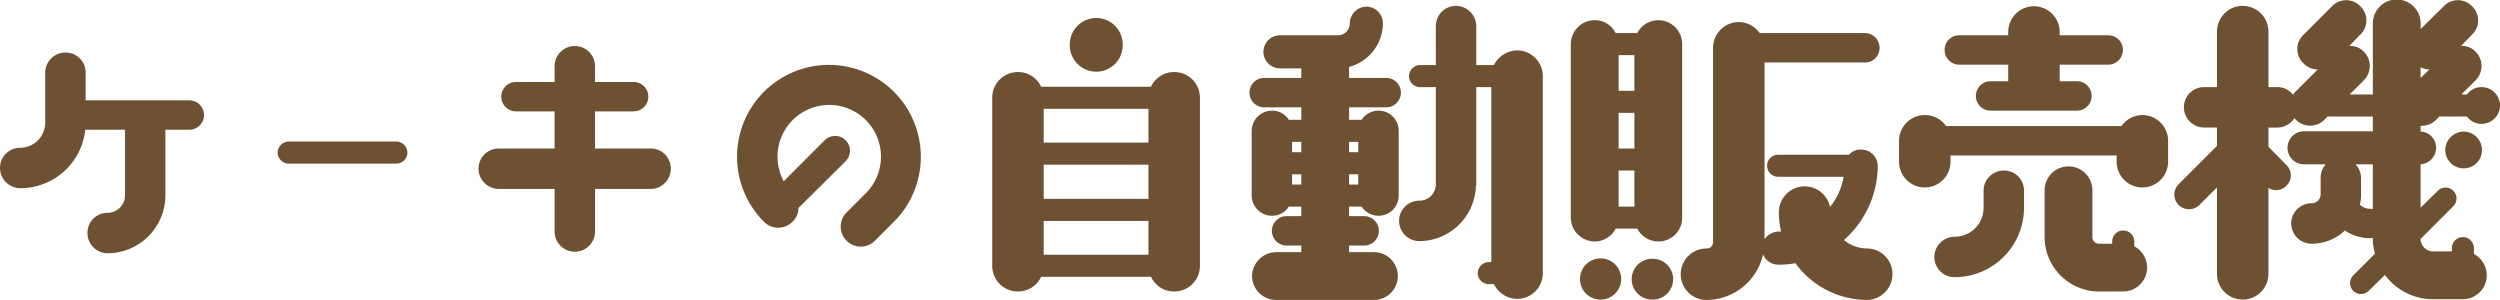
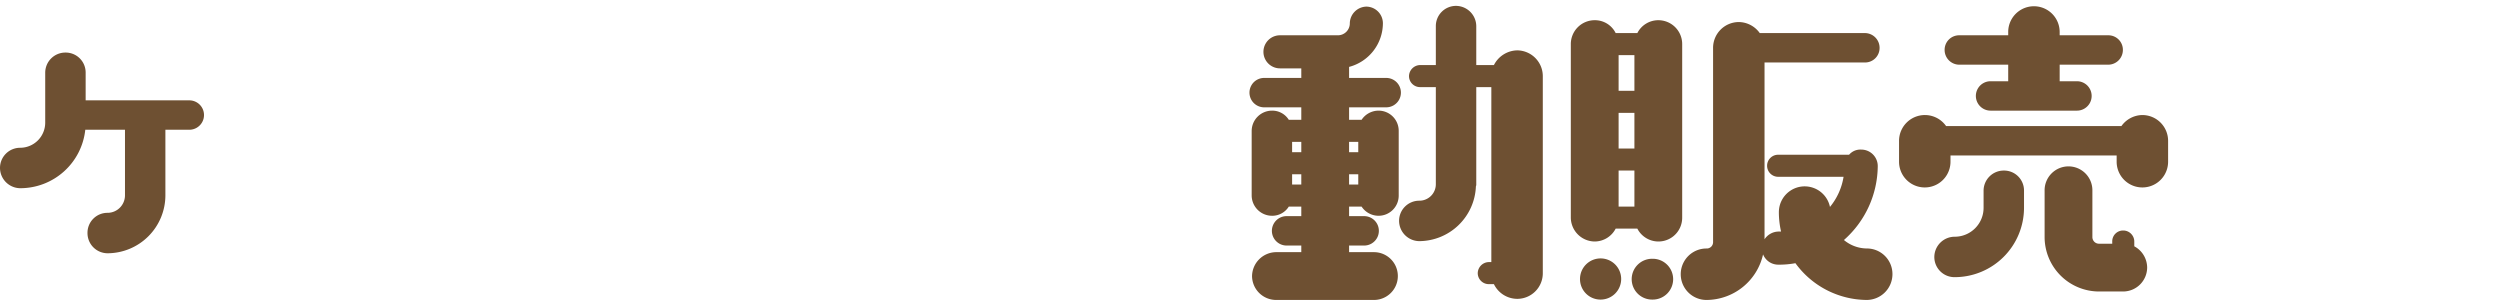
<svg xmlns="http://www.w3.org/2000/svg" width="476.131" height="57.126" viewBox="0 0 476.131 57.126">
  <defs>
    <style>
      .b748397e-1b18-433b-832a-0daba99ff521 {
        fill: #6e5032;
      }
    </style>
  </defs>
  <g id="f95a43d6-d175-4d03-af18-2dd5b70bcd7b" data-name="レイヤー 2">
    <g id="efd13d97-9b34-430a-9ea7-d459b4354b48" data-name="レイヤー 1">
      <g>
        <path class="b748397e-1b18-433b-832a-0daba99ff521" d="M0,31.994a3.839,3.839,0,0,1,3.851-3.851,4.78,4.78,0,0,0,4.76-4.831V13.861a3.839,3.839,0,0,1,3.85-3.85,3.8,3.8,0,0,1,3.851,3.85v5.251H36.054a2.8,2.8,0,0,1,0,5.6H31.5V37.244A11.055,11.055,0,0,1,20.512,48.235a3.839,3.839,0,0,1-3.85-3.85,3.8,3.8,0,0,1,3.85-3.851,3.332,3.332,0,0,0,3.291-3.29V24.713H16.242A12.454,12.454,0,0,1,3.851,35.844,3.884,3.884,0,0,1,0,31.994Z" />
-         <path class="b748397e-1b18-433b-832a-0daba99ff521" d="M52.879,29.053a2.153,2.153,0,0,1,2.1-2.1H75.492a2.153,2.153,0,0,1,2.1,2.1,2.106,2.106,0,0,1-2.1,2.1H54.979A2.106,2.106,0,0,1,52.879,29.053Z" />
-         <path class="b748397e-1b18-433b-832a-0daba99ff521" d="M91.134,32.133a3.839,3.839,0,0,1,3.85-3.85h10.641V21.212H98.274a2.8,2.8,0,1,1,0-5.6h7.351V12.531a3.851,3.851,0,0,1,7.7,0v3.081h7.351a2.8,2.8,0,0,1,0,5.6h-7.351v7.071H123.9a3.8,3.8,0,0,1,3.851,3.85,3.84,3.84,0,0,1-3.851,3.851H113.326v8.191a3.851,3.851,0,0,1-7.7,0V35.984H94.984A3.884,3.884,0,0,1,91.134,32.133Z" />
-         <path class="b748397e-1b18-433b-832a-0daba99ff521" d="M164.874,36.824a9.851,9.851,0,1,0-15.611-2.31l7.77-7.771a2.822,2.822,0,1,1,3.991,3.99l-8.961,8.891a3.4,3.4,0,0,1-1.12,2.59,3.8,3.8,0,0,1-5.461,0,17.5,17.5,0,1,1,24.783,0l-3.64,3.641a3.812,3.812,0,0,1-5.391-5.391Z" />
-         <path class="b748397e-1b18-433b-832a-0daba99ff521" d="M198.284,16.522h20.932a4.809,4.809,0,0,1,4.41-2.8,4.871,4.871,0,0,1,4.9,4.9V50.615a4.871,4.871,0,0,1-4.9,4.9,4.809,4.809,0,0,1-4.41-2.8H198.284a4.81,4.81,0,0,1-4.411,2.8,4.87,4.87,0,0,1-4.9-4.9V18.622a4.87,4.87,0,0,1,4.9-4.9A4.81,4.81,0,0,1,198.284,16.522Zm20.442,4.2H198.773v6.441h19.953Zm0,10.641H198.773v6.511h19.953ZM198.773,48.515h19.953v-6.44H198.773ZM213.825,8.541a5.041,5.041,0,1,1-10.081,0,5.041,5.041,0,1,1,10.081,0Z" />
        <path class="b748397e-1b18-433b-832a-0daba99ff521" d="M266.387,24.923V37.244a3.839,3.839,0,0,1-3.85,3.85,3.889,3.889,0,0,1-3.221-1.75h-2.379v1.821h2.87a2.8,2.8,0,1,1,0,5.6h-2.87v1.26h4.83a4.551,4.551,0,0,1,0,9.1H243.005a4.586,4.586,0,0,1-4.55-4.55,4.633,4.633,0,0,1,4.55-4.551h4.83v-1.26h-2.8a2.8,2.8,0,1,1,0-5.6h2.8V39.344h-2.38a3.706,3.706,0,0,1-3.22,1.75,3.885,3.885,0,0,1-3.851-3.85V24.923a3.885,3.885,0,0,1,3.851-3.851,3.708,3.708,0,0,1,3.22,1.75h2.38v-2.38h-7.07a2.8,2.8,0,1,1,0-5.6h7.07V13.021h-4.06a3.15,3.15,0,0,1,0-6.3h11.061a2.271,2.271,0,0,0,2.24-2.31,3.23,3.23,0,0,1,3.151-3.151,3.182,3.182,0,0,1,3.15,3.151,8.632,8.632,0,0,1-6.44,8.33v2.1h7.07a2.8,2.8,0,1,1,0,5.6h-7.07v2.38h2.379a3.892,3.892,0,0,1,3.221-1.75A3.839,3.839,0,0,1,266.387,24.923Zm-18.552,2.1h-1.75v1.96h1.75Zm0,8.121v-1.96h-1.75v1.96Zm9.1-8.121v1.96h1.75v-1.96Zm0,8.121h1.75v-1.96h-1.75ZM293.83,14.492V52.016a4.87,4.87,0,0,1-4.9,4.9,4.962,4.962,0,0,1-4.41-2.8h-.981a2.106,2.106,0,0,1-2.1-2.1,2.153,2.153,0,0,1,2.1-2.1h.49V16.592h-2.87V35.074a.888.888,0,0,1-.07.42,10.858,10.858,0,0,1-10.781,10.431,3.884,3.884,0,0,1-3.85-3.85,3.839,3.839,0,0,1,3.85-3.851,3.137,3.137,0,0,0,3.15-3.15V16.592h-3.01a2.106,2.106,0,0,1-2.1-2.1,2.153,2.153,0,0,1,2.1-2.1h3.01V4.971a3.84,3.84,0,0,1,3.851-3.851,3.885,3.885,0,0,1,3.85,3.851v7.421h3.361a5.091,5.091,0,0,1,4.41-2.8A4.915,4.915,0,0,1,293.83,14.492Z" />
        <path class="b748397e-1b18-433b-832a-0daba99ff521" d="M299.166,41.444V8.4a4.541,4.541,0,0,1,4.55-4.55,4.391,4.391,0,0,1,3.99,2.45h4.131a4.47,4.47,0,0,1,3.99-2.45,4.54,4.54,0,0,1,4.55,4.55V41.444a4.521,4.521,0,0,1-8.54,2.1h-4.131a4.518,4.518,0,0,1-3.99,2.45A4.586,4.586,0,0,1,299.166,41.444Zm1.75,11.692a3.92,3.92,0,1,1,3.92,3.92A3.9,3.9,0,0,1,300.916,53.136ZM311.277,10.5h-3.01v6.791h3.01Zm0,10.991h-3.01v6.791h3.01Zm-3.01,17.852h3.01V32.483h-3.01Zm6.44,17.712a3.886,3.886,0,1,1,0-7.771,3.886,3.886,0,1,1,0,7.771Zm45.715-4.83a4.915,4.915,0,0,1-4.9,4.9,16.932,16.932,0,0,1-13.581-7,16.931,16.931,0,0,1-3.291.28,3.109,3.109,0,0,1-2.87-1.96A11.093,11.093,0,0,1,325,57.126a4.9,4.9,0,0,1,0-9.8,1.2,1.2,0,0,0,1.26-1.19V9.1a4.915,4.915,0,0,1,4.9-4.9,4.973,4.973,0,0,1,3.99,2.1h20.022a2.809,2.809,0,0,1,2.8,2.8,2.765,2.765,0,0,1-2.8,2.8H336.059V45.575A3.25,3.25,0,0,1,338.72,44.1h.489a16.342,16.342,0,0,1-.419-3.709,4.917,4.917,0,0,1,9.731-.981,11.973,11.973,0,0,0,2.59-5.74H338.649a2.1,2.1,0,0,1,0-4.2h13.512a2.833,2.833,0,0,1,2.31-.98,3.138,3.138,0,0,1,3.151,3.151,18.947,18.947,0,0,1-6.441,14.071,6.907,6.907,0,0,0,4.34,1.61A4.871,4.871,0,0,1,360.422,52.226Z" />
        <path class="b748397e-1b18-433b-832a-0daba99ff521" d="M412.921,26.813V30.8a4.9,4.9,0,1,1-9.8,0v-1.19H371.477V30.8a4.9,4.9,0,1,1-9.8,0v-3.99a4.926,4.926,0,0,1,8.961-2.8H404.03a4.972,4.972,0,0,1,3.991-2.1A4.914,4.914,0,0,1,412.921,26.813Zm-27.442,9.521v3.22a13.222,13.222,0,0,1-13.232,13.232,3.841,3.841,0,0,1-3.851-3.851,3.885,3.885,0,0,1,3.851-3.85,5.5,5.5,0,0,0,5.53-5.531v-3.22a3.841,3.841,0,0,1,3.851-3.851A3.8,3.8,0,0,1,385.479,36.334Zm6.79-24.013v3.151h3.291a2.8,2.8,0,1,1,0,5.6H379.108a2.8,2.8,0,0,1,0-5.6h3.36V12.321h-9.311a2.808,2.808,0,0,1-2.8-2.8,2.764,2.764,0,0,1,2.8-2.8h9.311v-.63a4.9,4.9,0,1,1,9.8,0v.63h9.241a2.765,2.765,0,0,1,2.8,2.8,2.808,2.808,0,0,1-2.8,2.8Zm16.662,38.644a4.587,4.587,0,0,1-4.551,4.551h-4.62A10.383,10.383,0,0,1,389.4,45.155V36.334a4.551,4.551,0,1,1,9.1,0v8.821a1.255,1.255,0,0,0,1.26,1.26h2.52V46a2.063,2.063,0,0,1,2.1-2.1,2.106,2.106,0,0,1,2.1,2.1v.91A4.629,4.629,0,0,1,408.931,50.965Z" />
-         <path class="b748397e-1b18-433b-832a-0daba99ff521" d="M476.131,20.092a3.511,3.511,0,0,1-3.5,3.5,3.444,3.444,0,0,1-2.8-1.4H464.58l-.63.63a3.791,3.791,0,0,1-2.94,1.12v1.12a3.035,3.035,0,0,1,2.94,3.081,3.143,3.143,0,0,1-2.94,3.15v8.261l3.29-3.22a2.079,2.079,0,0,1,2.941,2.94l-6.231,6.231a2.4,2.4,0,0,0,2.38,2.38h3.57v-.63a2.1,2.1,0,0,1,4.2,0v1.12a4.565,4.565,0,0,1-2.1,8.611H463.39a11.4,11.4,0,0,1-9.171-4.62l-3.08,3.01a2.079,2.079,0,1,1-2.94-2.94l4.13-4.131a9.355,9.355,0,0,1-.42-2.8V45.3c-.14,0-.35.07-.56.07a8.692,8.692,0,0,1-4.761-1.47,9.175,9.175,0,0,1-6.37,2.52,3.885,3.885,0,0,1-3.851-3.851,3.84,3.84,0,0,1,3.851-3.85,1.719,1.719,0,0,0,1.75-1.68v-3.15a3.845,3.845,0,0,1,.98-2.591h-4.131a3.15,3.15,0,0,1,0-6.3h13.092v-2.8H443.3l-.63.63a3.846,3.846,0,0,1-5.391,0,1.221,1.221,0,0,1-.279-.349,3.986,3.986,0,0,1-3.291,1.819h-1.68v3.641l3.43,3.5a2.707,2.707,0,0,1,0,3.92,2.678,2.678,0,0,1-3.43.42V52.156a4.9,4.9,0,0,1-9.8,0V35.7l-3.36,3.36a2.834,2.834,0,0,1-3.921,0,2.789,2.789,0,0,1,0-3.99l7.281-7.281v-3.5h-2.451a3.884,3.884,0,0,1-3.85-3.85,3.839,3.839,0,0,1,3.85-3.85h2.451V6.021a4.9,4.9,0,1,1,9.8,0V16.592h1.68a3.713,3.713,0,0,1,3.01,1.47,2.741,2.741,0,0,1,.56-.7l4.131-4.131a3.887,3.887,0,0,1-2.73-1.189,3.723,3.723,0,0,1,0-5.391l5.46-5.461a3.723,3.723,0,0,1,5.391,0,3.723,3.723,0,0,1,0,5.391l-2.1,2.17a3.6,3.6,0,0,1,2.8,1.12,3.846,3.846,0,0,1,0,5.391l-2.73,2.73h4.41V4.551a4.551,4.551,0,1,1,9.1,0v.98l4.41-4.341a3.723,3.723,0,0,1,5.391,0,3.723,3.723,0,0,1,0,5.391l-2.1,2.17a3.6,3.6,0,0,1,2.8,1.12,3.846,3.846,0,0,1,0,5.391l-2.73,2.73h1.05a3.446,3.446,0,0,1,2.8-1.4A3.51,3.51,0,0,1,476.131,20.092ZM451.909,39.834V31.293h-3.29a3.91,3.91,0,0,1,1.05,2.591v3.15a9.33,9.33,0,0,1-.21,1.96,2.9,2.9,0,0,0,1.89.77A1.365,1.365,0,0,1,451.909,39.834Zm9.1-27.022v2.03l1.68-1.611A3.739,3.739,0,0,1,461.01,12.812ZM472.7,28.563a3.466,3.466,0,0,1-3.5,3.5,3.511,3.511,0,0,1-3.5-3.5,3.558,3.558,0,0,1,3.5-3.5A3.511,3.511,0,0,1,472.7,28.563Z" />
      </g>
    </g>
  </g>
</svg>